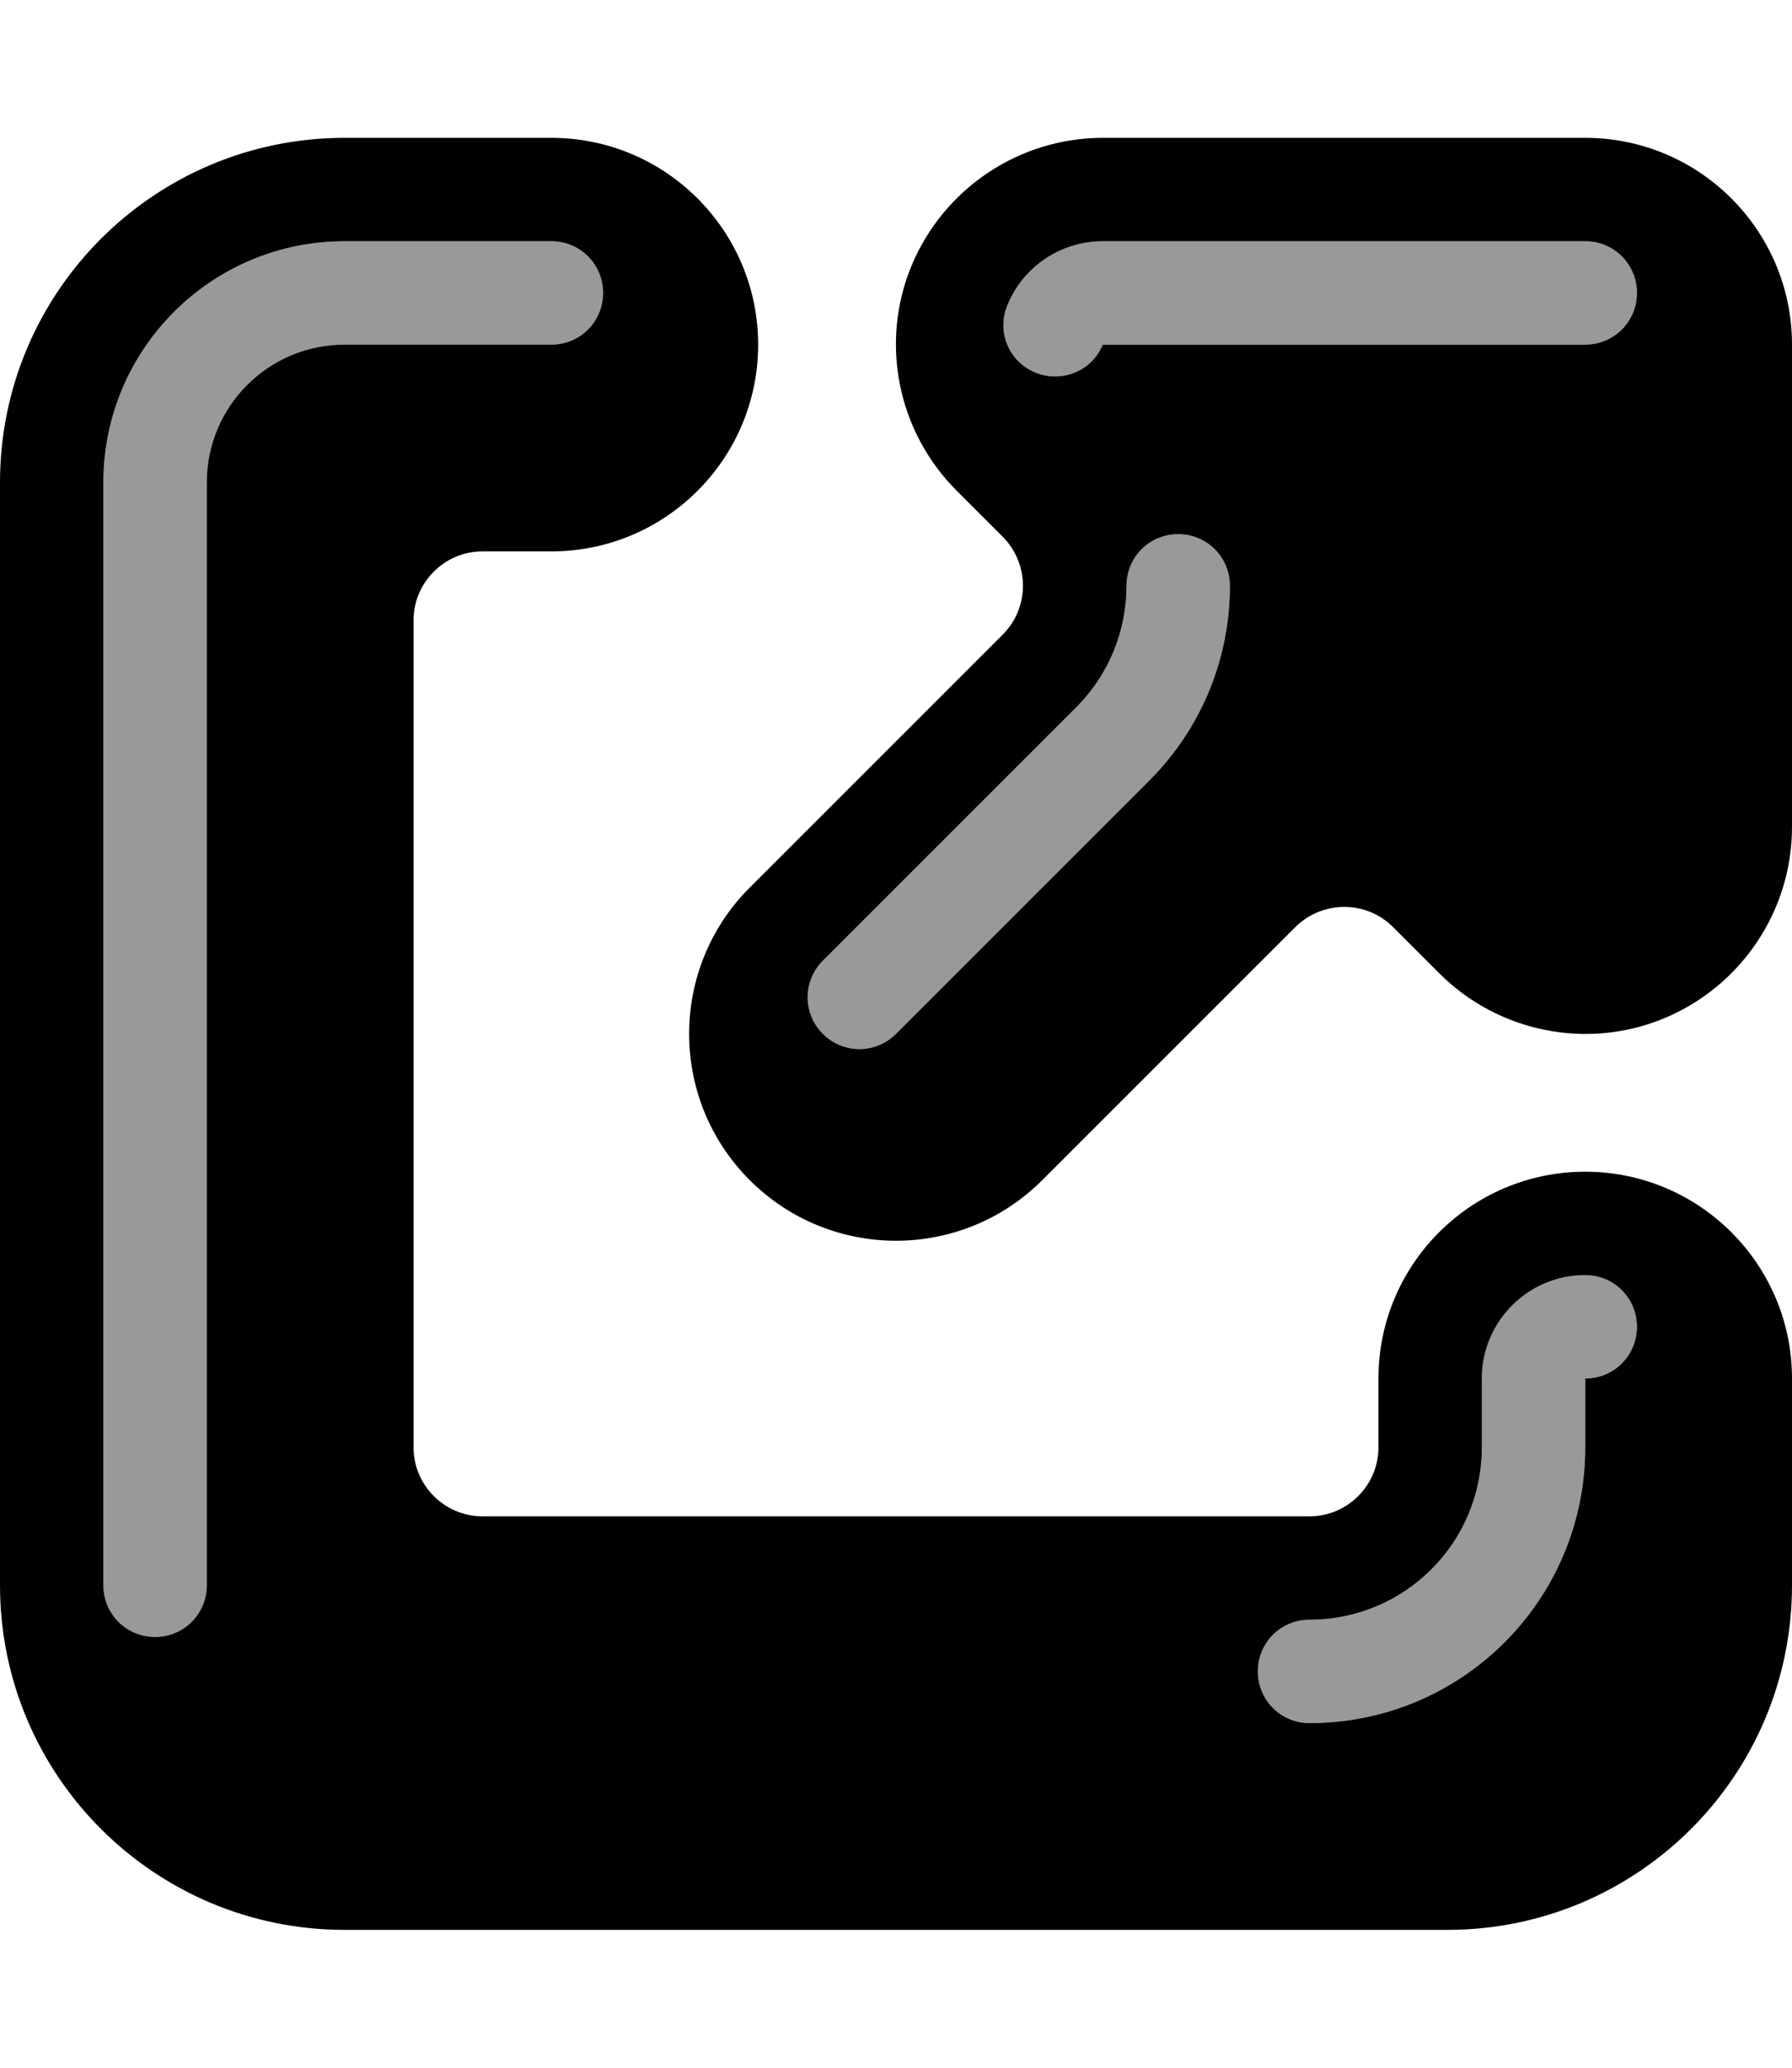
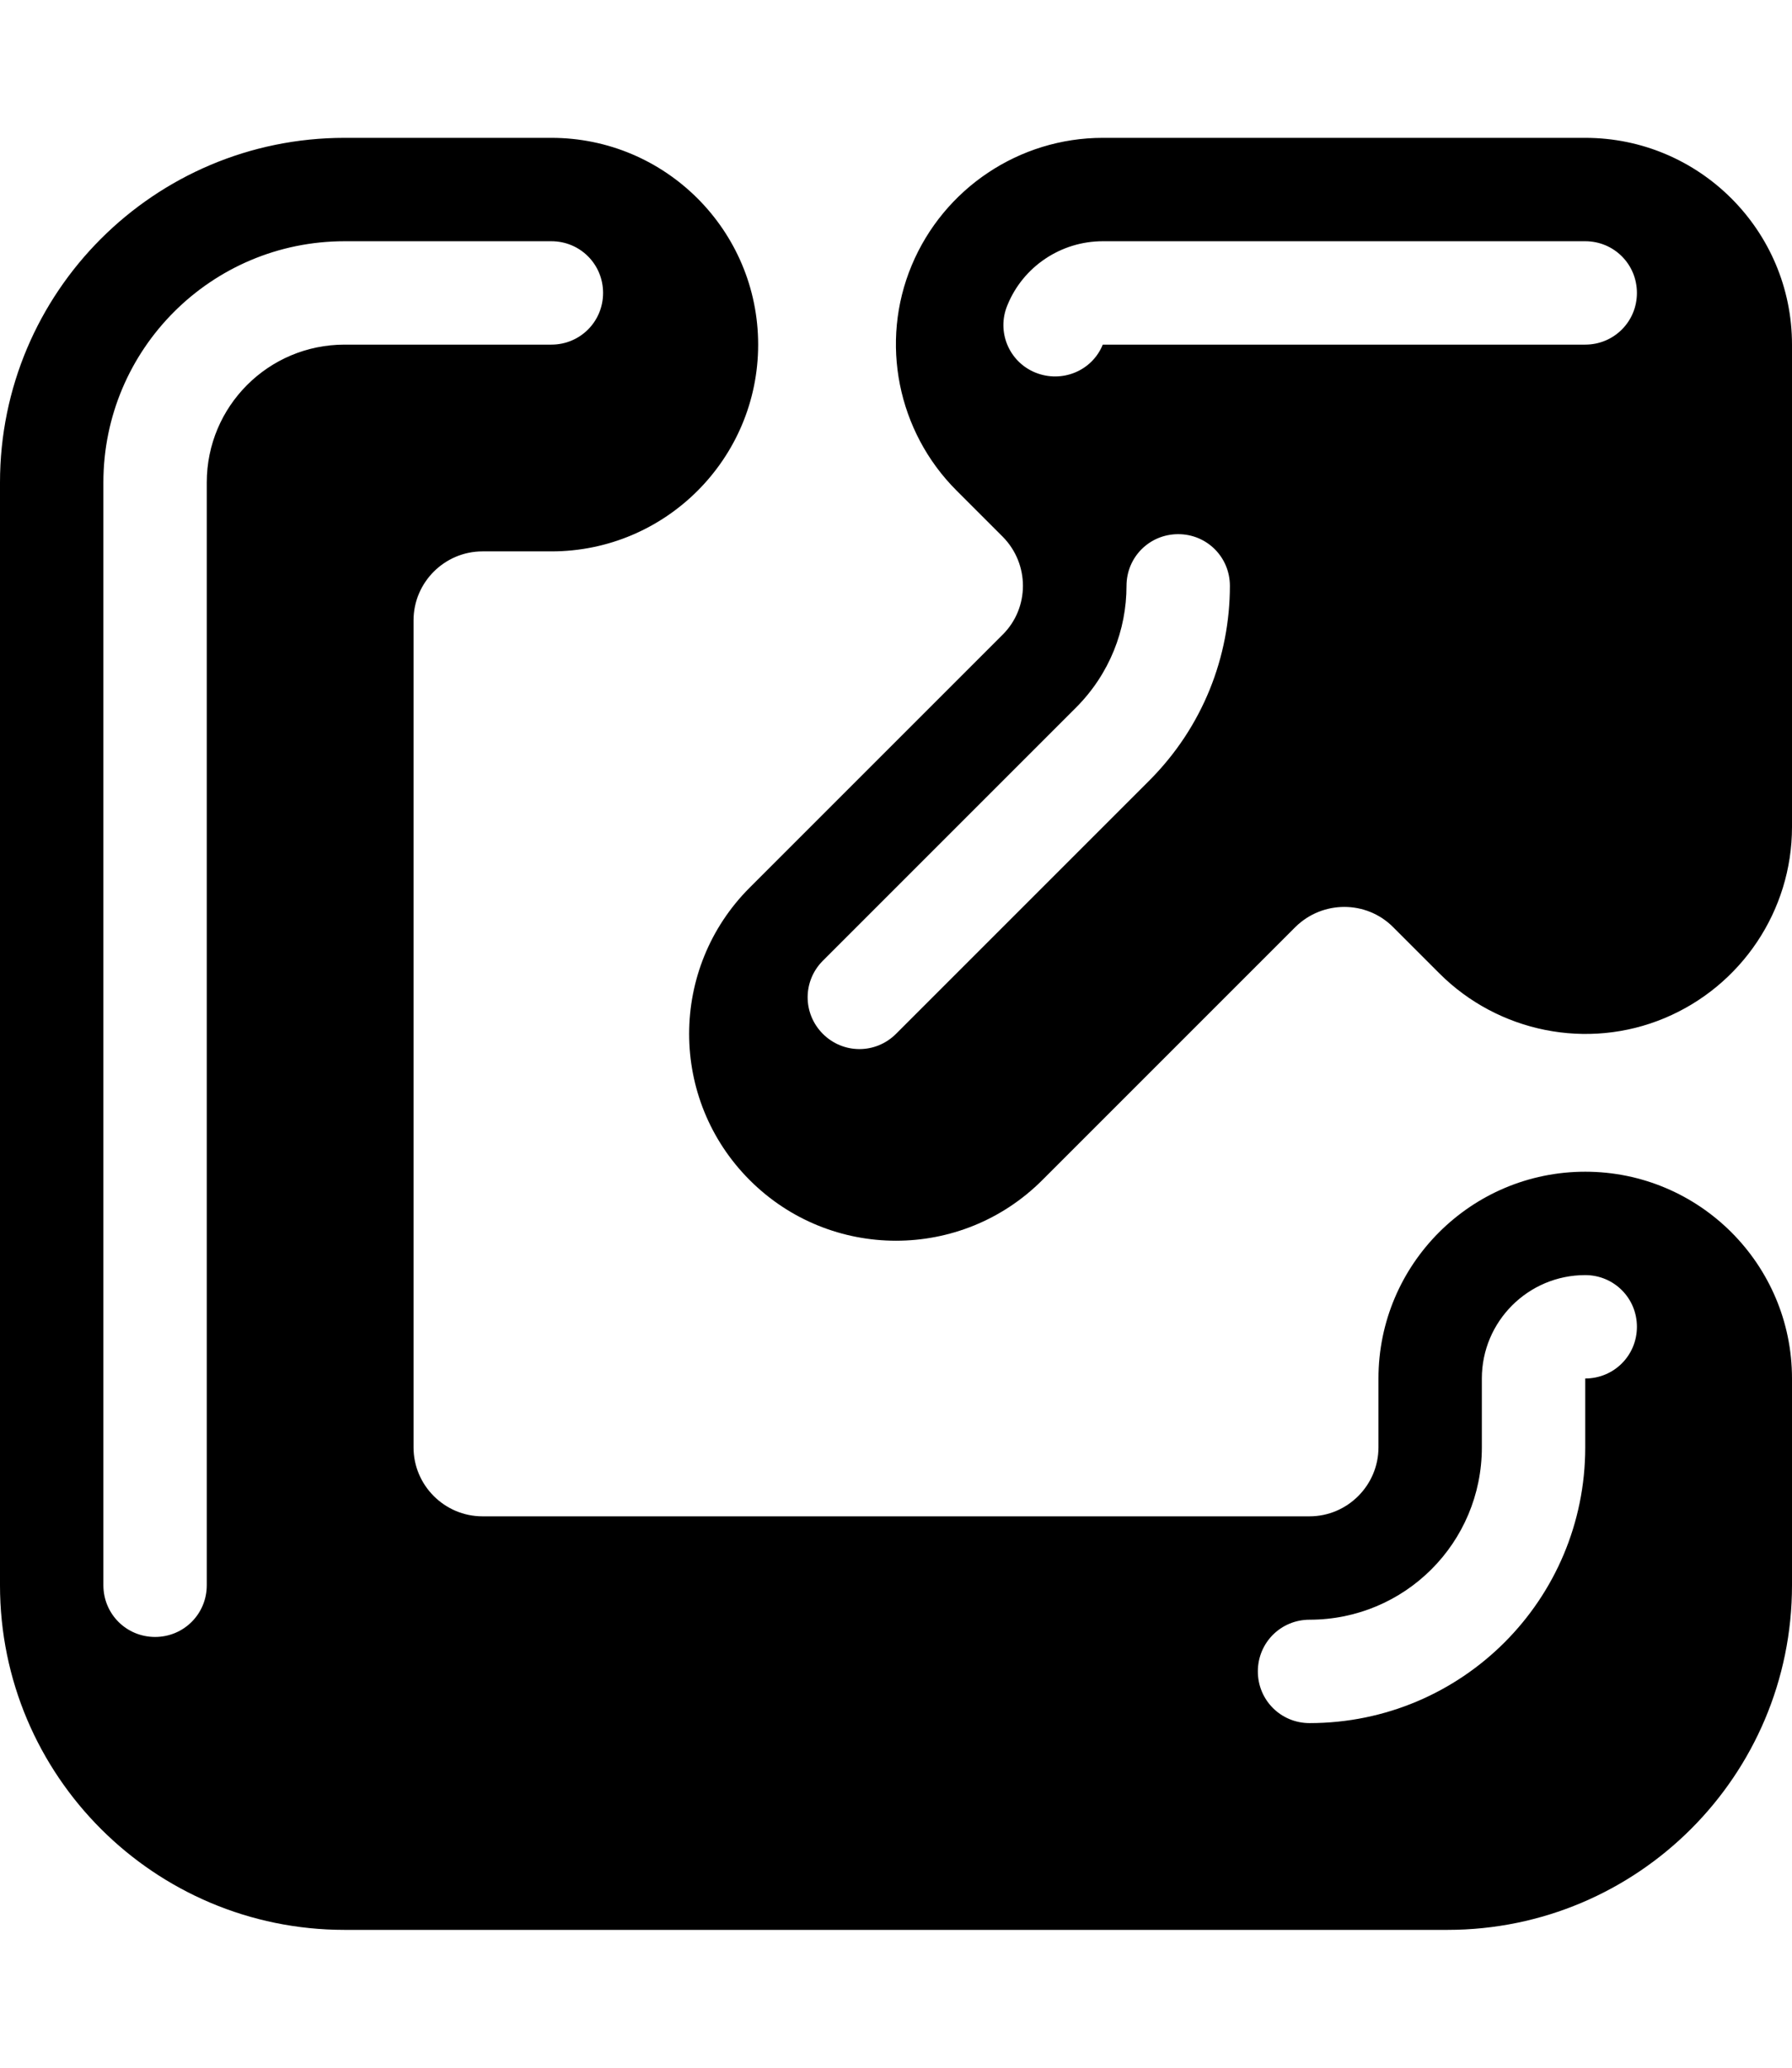
<svg xmlns="http://www.w3.org/2000/svg" viewBox="0 0 468 540">
-   <path opacity=".4" fill="currentColor" d="M27 126l0 288c0 7.5 6 13.5 13.5 13.5S54 421.5 54 414l0-288c0-19.9 16.1-36 36-36l54 0c7.5 0 13.5-6 13.5-13.5S151.5 63 144 63L90 63c-34.8 0-63 28.2-63 63zM214.9 250.9c-5.3 5.3-5.3 13.8 0 19.1s13.8 5.3 19.1 0l66.1-66.1c14.1-14.1 21.1-32.5 21.1-50.9 0-7.5-6-13.5-13.5-13.5s-13.5 6-13.5 13.5c0 11.5-4.4 23-13.2 31.8l-66.1 66.1zM263.1 79.7c-2.9 6.9 .4 14.8 7.3 17.6s14.8-.4 17.6-7.3l126 0c7.5 0 13.5-6 13.5-13.5S421.5 63 414 63L288 63c-10.9 0-20.8 6.6-24.9 16.7zm65.4 356.8c0 7.5 6 13.5 13.5 13.5 39.8 0 72-32.2 72-72l0-18c7.5 0 13.5-6 13.5-13.5S421.5 333 414 333c-14.9 0-27 12.1-27 27l0 18c0 24.9-20.1 45-45 45-7.5 0-13.5 6-13.5 13.5z" />
  <path fill="currentColor" d="M126 144l18 0c29.8 0 54-24.2 54-54s-24.2-54-54-54L90 36C40.3 36 0 76.3 0 126L0 414c0 49.7 40.3 90 90 90l288 0c49.7 0 90-40.3 90-90l0-54c0-29.8-24.2-54-54-54s-54 24.2-54 54l0 18c0 9.9-8.1 18-18 18l-216 0c-9.9 0-18-8.1-18-18l0-216c0-9.9 8.1-18 18-18zM54 126l0 288c0 7.5-6 13.5-13.5 13.5S27 421.5 27 414l0-288c0-34.8 28.2-63 63-63l54 0c7.5 0 13.5 6 13.5 13.5S151.5 90 144 90L90 90c-19.9 0-36 16.1-36 36zM414 333c7.5 0 13.5 6 13.5 13.5S421.5 360 414 360l0 18c0 39.8-32.2 72-72 72-7.5 0-13.5-6-13.5-13.5s6-13.5 13.5-13.5c24.9 0 45-20.1 45-45l0-18c0-14.9 12.1-27 27-27zM238.1 69.3C246.5 49.2 266.2 36 288 36l126 0c29.8 0 54 24.2 54 54l0 126c0 21.8-13.2 41.5-33.3 49.9s-43.4 3.7-58.8-11.7l-12.1-12.1c-7-7-18.4-7-25.5 0l-66.1 66.1c-21.1 21.1-55.3 21.1-76.4 0s-21.1-55.3 0-76.4l66.1-66.1c7-7 7-18.4 0-25.5l-12.1-12.1c-15.4-15.4-20.1-38.7-11.7-58.8zM288 63c-10.9 0-20.8 6.6-24.9 16.7-2.9 6.9 .4 14.8 7.3 17.6s14.8-.4 17.6-7.3l126 0c7.5 0 13.5-6 13.5-13.5S421.5 63 414 63L288 63zm33.2 90c0-7.5-6-13.5-13.5-13.5s-13.5 6-13.5 13.5c0 11.5-4.4 23-13.2 31.8l-66.1 66.1c-5.3 5.3-5.3 13.8 0 19.1s13.8 5.3 19.1 0l66.1-66.1c14.1-14.1 21.1-32.5 21.1-50.9z" />
</svg>